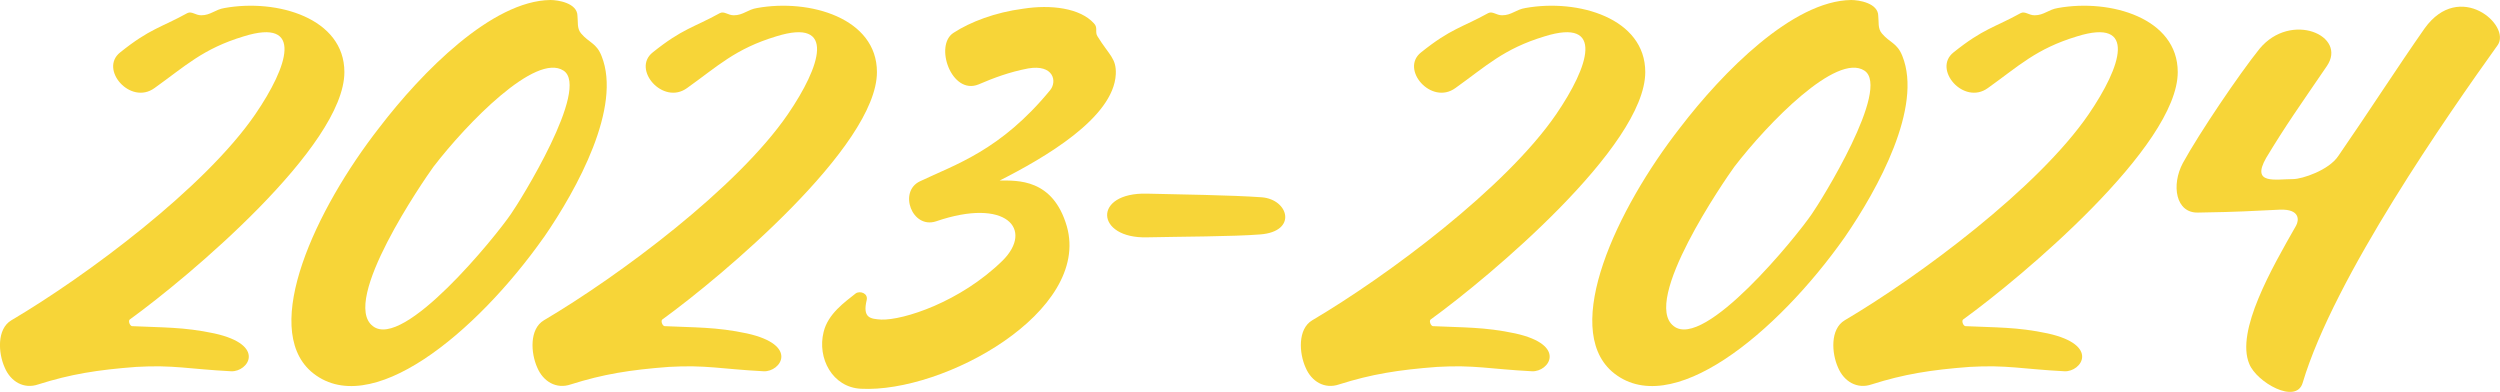
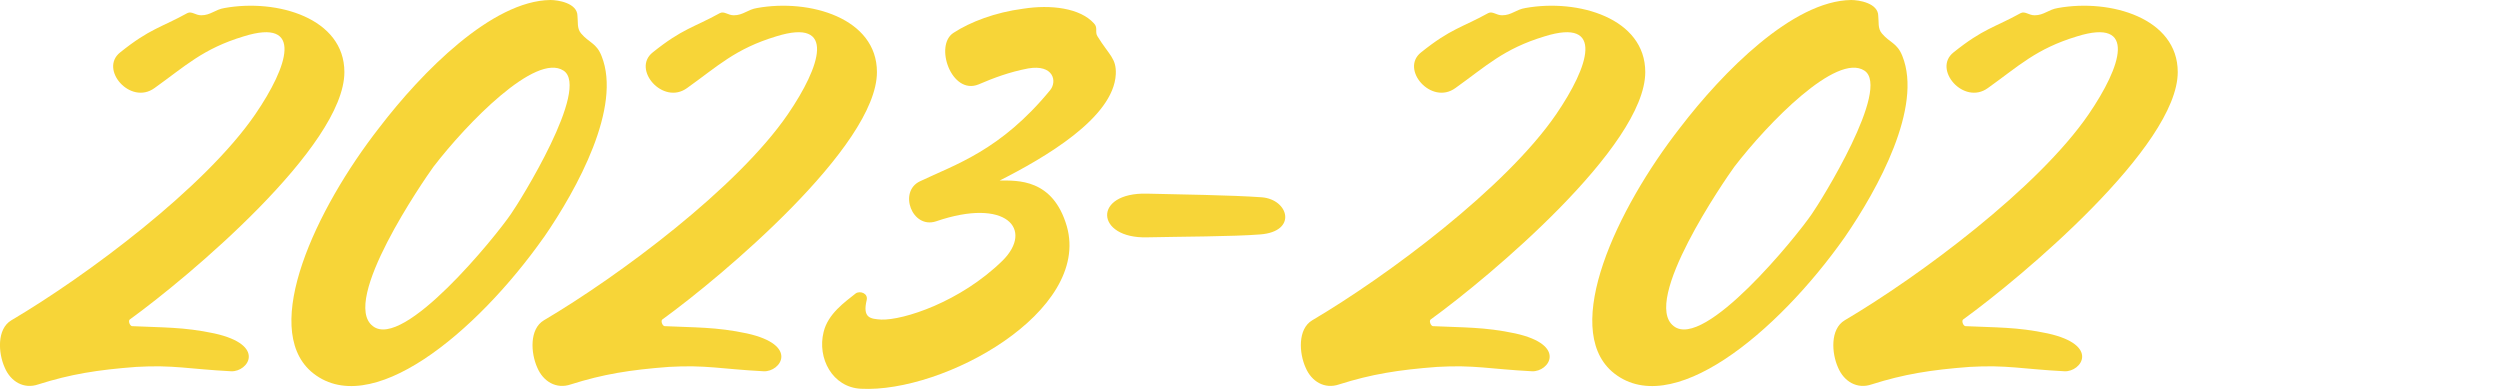
<svg xmlns="http://www.w3.org/2000/svg" width="236" height="37" viewBox="0 0 236 37" fill="none">
  <g clip-path="url(#clip0_852_14276)">
    <path d="M12.239 30.169C12.101 30.306 12.239 30.719 12.445 30.788C15.272 30.925 17.341 30.856 20.237 31.475C25.201 32.574 23.409 35.117 21.823 35.048C17.824 34.842 16.376 34.43 12.859 34.636C9.205 34.911 6.653 35.323 3.62 36.285C2.241 36.766 0.999 36.01 0.448 34.705C-0.173 33.33 -0.311 31.062 1.068 30.238C8.17 26.046 19.34 17.73 24.098 10.789C27.201 6.254 28.718 1.649 22.995 3.436C19.134 4.604 17.479 6.254 14.583 8.315C12.307 9.965 9.343 6.529 11.342 4.948C14.169 2.68 15.203 2.611 17.686 1.237C18.099 1.031 18.444 1.443 18.996 1.443C19.892 1.443 20.306 0.893 21.202 0.756C26.167 -0.137 32.51 1.718 32.51 6.803C32.51 13.813 17.755 26.183 12.239 30.169Z" fill="#F7D538" />
    <path d="M51.335 22.403C44.991 31.406 34.855 39.859 29.339 35.048C24.651 30.856 29.753 19.792 35.821 12.026C39.82 6.803 46.439 0.069 51.962 0C52.652 0 54.513 0.275 54.513 1.512C54.582 2.062 54.444 2.68 54.858 3.161C55.617 4.055 56.306 4.055 56.789 5.292C58.719 10.102 54.513 17.799 51.342 22.403H51.335ZM40.923 15.737C40.027 16.974 32.097 28.451 35.2 30.788C38.096 33.055 46.784 22.335 48.232 20.204C49.059 19.036 55.748 8.315 53.196 6.666C50.576 4.948 44.095 11.614 40.923 15.737Z" fill="#F7D538" />
    <path d="M62.511 30.169C62.373 30.306 62.511 30.719 62.718 30.788C65.545 30.925 67.613 30.856 70.509 31.475C75.474 32.574 73.681 35.117 72.095 35.048C68.096 34.842 66.648 34.43 63.132 34.636C59.477 34.911 56.926 35.323 53.892 36.285C52.513 36.766 51.272 36.01 50.72 34.705C50.1 33.33 49.962 31.062 51.341 30.238C58.443 26.046 69.613 17.73 74.371 10.789C77.473 6.254 78.99 1.649 73.267 3.436C69.406 4.604 67.751 6.254 64.855 8.315C62.58 9.965 59.615 6.529 61.615 4.948C64.442 2.68 65.476 2.611 67.958 1.237C68.372 1.031 68.717 1.443 69.268 1.443C70.165 1.443 70.578 0.893 71.475 0.756C76.439 -0.137 82.783 1.718 82.783 6.803C82.783 13.813 68.027 26.183 62.511 30.169Z" fill="#F7D538" />
    <path d="M94.367 17.043C96.022 17.043 99.401 16.837 100.711 21.373C102.986 29.413 89.127 37.11 81.266 36.698C78.577 36.56 77.129 33.811 77.75 31.337C78.164 29.619 79.75 28.52 80.784 27.695C81.198 27.42 81.956 27.695 81.818 28.314C81.404 30.032 82.163 30.1 83.197 30.169C85.266 30.238 90.644 28.52 94.643 24.602C97.608 21.647 94.988 18.624 88.368 20.892C86.093 21.648 84.783 18.074 86.852 17.112C90.161 15.531 94.436 14.226 99.125 8.522C99.814 7.697 99.47 6.048 97.056 6.46C95.264 6.803 93.816 7.353 92.368 7.972C89.817 9.003 88.162 4.261 90.023 3.092C91.609 2.062 93.954 1.168 96.574 0.825C99.194 0.412 101.952 0.756 103.262 2.199C103.676 2.611 103.331 3.024 103.607 3.436C104.71 5.223 105.399 5.498 105.331 7.01C105.124 11.133 98.573 14.913 94.367 17.043Z" fill="#F7D538" />
    <path d="M118.976 22.129C116.425 22.335 111.322 22.335 108.288 22.404C103.393 22.541 103.117 18.143 108.288 18.28C111.116 18.349 116.287 18.418 119.114 18.624C121.665 18.83 122.492 21.854 118.976 22.129Z" fill="#F7D538" />
    <path d="M135.041 30.169C134.903 30.306 135.041 30.719 135.248 30.788C138.075 30.925 140.144 30.856 143.04 31.475C148.004 32.574 146.211 35.117 144.626 35.048C140.626 34.842 139.178 34.43 135.662 34.636C132.007 34.911 129.456 35.323 126.422 36.285C125.043 36.766 123.802 36.01 123.251 34.705C122.63 33.33 122.492 31.062 123.871 30.238C130.973 26.046 142.143 17.73 146.901 10.789C150.004 6.254 151.521 1.649 145.798 3.436C141.936 4.604 140.282 6.254 137.386 8.315C135.11 9.965 132.145 6.529 134.145 4.948C136.972 2.68 138.006 2.611 140.489 1.237C140.902 1.031 141.247 1.443 141.799 1.443C142.695 1.443 143.109 0.893 144.005 0.756C148.97 -0.137 155.313 1.718 155.313 6.803C155.313 13.813 140.557 26.183 135.041 30.169Z" fill="#F7D538" />
    <path d="M174.137 22.403C167.793 31.406 157.657 39.859 152.141 35.048C147.452 30.856 152.555 19.792 158.622 12.026C162.622 6.803 169.241 0.069 174.757 0C175.447 0 177.308 0.275 177.308 1.512C177.377 2.062 177.239 2.68 177.653 3.161C178.411 4.055 179.101 4.055 179.584 5.292C181.514 10.102 177.308 17.799 174.137 22.403ZM163.725 15.737C162.828 16.974 154.899 28.451 158.002 30.788C160.898 33.055 169.586 22.335 171.034 20.204C171.861 19.036 178.549 8.315 175.998 6.666C173.378 4.948 166.897 11.614 163.725 15.737Z" fill="#F7D538" />
    <path d="M185.307 30.169C185.169 30.306 185.307 30.719 185.514 30.788C188.341 30.925 190.409 30.856 193.305 31.475C198.27 32.574 196.477 35.117 194.891 35.048C190.892 34.842 189.444 34.43 185.927 34.636C182.273 34.911 179.722 35.323 176.688 36.285C175.309 36.766 174.068 36.01 173.516 34.705C172.896 33.33 172.758 31.062 174.137 30.238C181.239 26.046 192.409 17.73 197.167 10.789C200.269 6.254 201.786 1.649 196.063 3.436C192.202 4.604 190.547 6.254 187.651 8.315C185.376 9.965 182.411 6.529 184.411 4.948C187.238 2.68 188.272 2.611 190.754 1.237C191.168 1.031 191.513 1.443 192.064 1.443C192.961 1.443 193.374 0.893 194.271 0.756C199.235 -0.137 205.579 1.718 205.579 6.803C205.579 13.813 190.823 26.183 185.307 30.169Z" fill="#F7D538" />
-     <path d="M217.369 36.148C216.748 38.21 213.025 36.079 212.335 34.361C211.025 31.269 214.473 25.29 216.748 21.304C217.024 20.823 217.162 19.723 215.231 19.792C212.129 19.93 211.715 19.998 207.509 20.067C205.371 20.136 204.958 17.456 206.061 15.394C207.647 12.508 211.37 7.01 213.301 4.604C216.266 1.031 221.644 3.367 219.644 6.254C217.162 9.896 215.783 11.82 213.921 14.913C212.473 17.456 214.818 16.906 216.473 16.906C217.3 16.906 219.851 16.081 220.748 14.707C223.644 10.514 226.333 6.322 228.884 2.68C232.193 -1.924 237.089 2.405 235.779 4.261C231.159 10.721 220.334 26.183 217.369 36.148Z" fill="#F7D538" />
  </g>
  <defs>
    <clipPath id="clip0_852_14276">
      <rect width="236" height="37" fill="white" />
    </clipPath>
  </defs>
</svg>